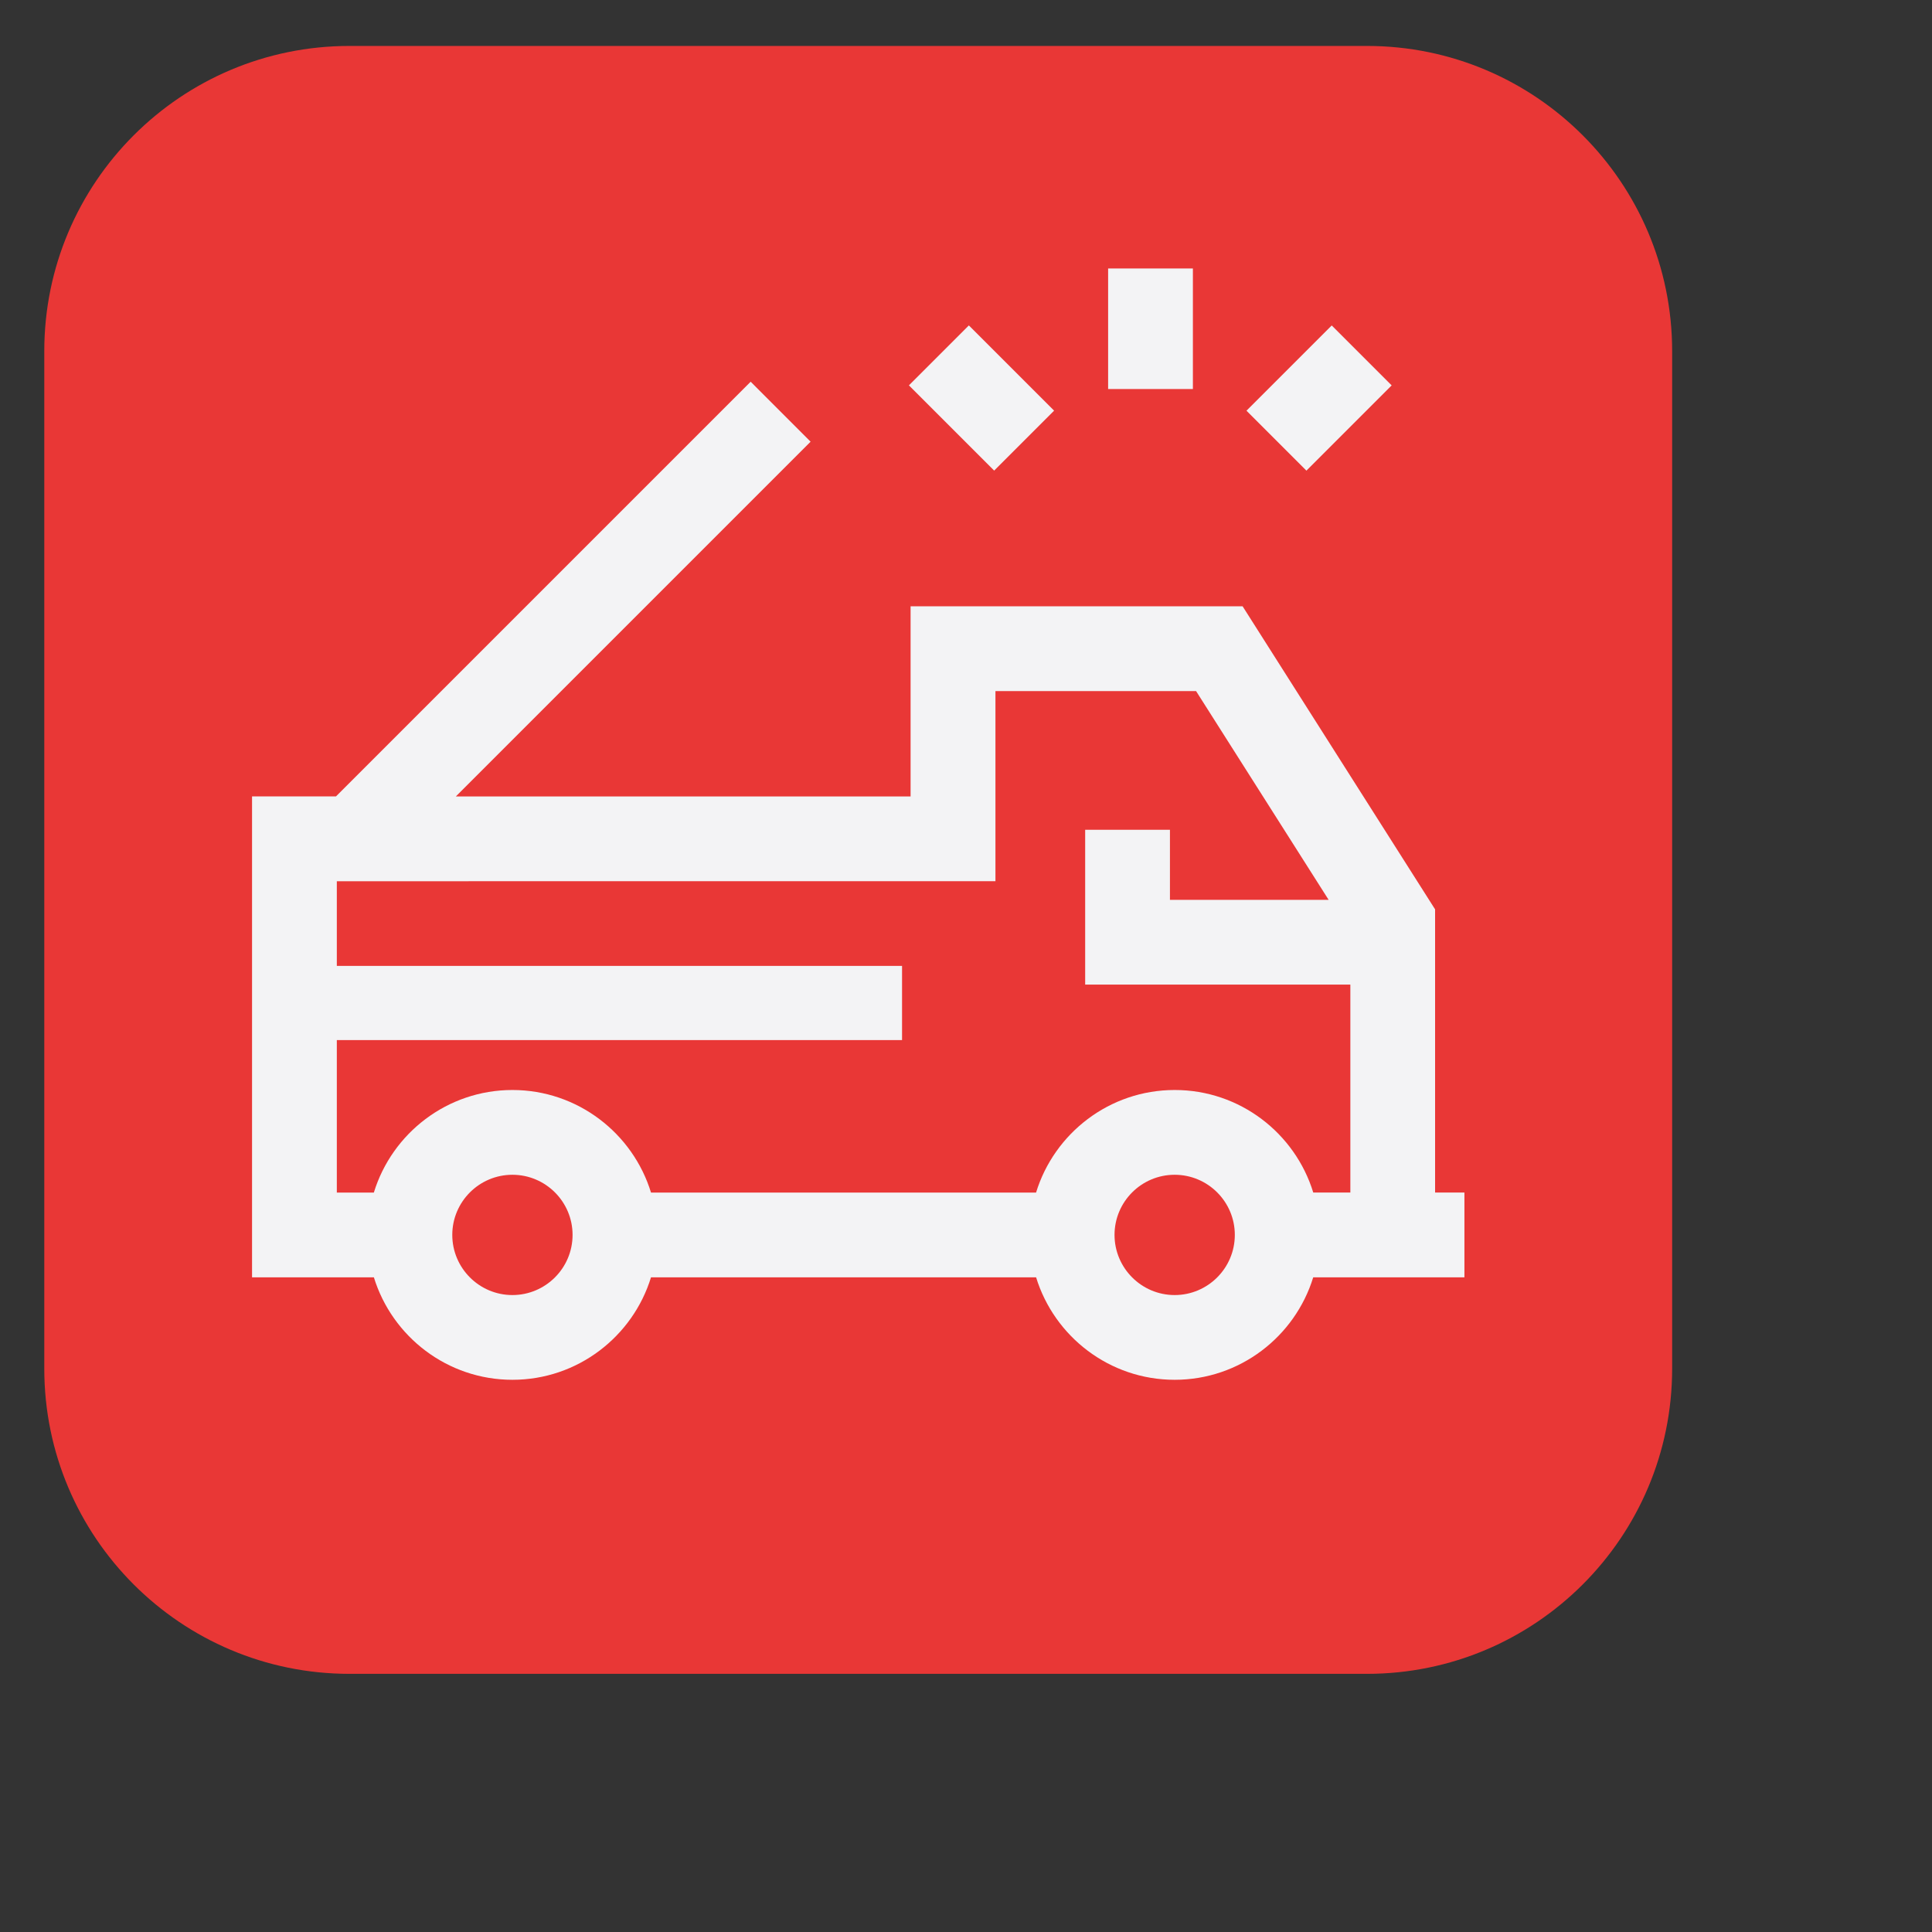
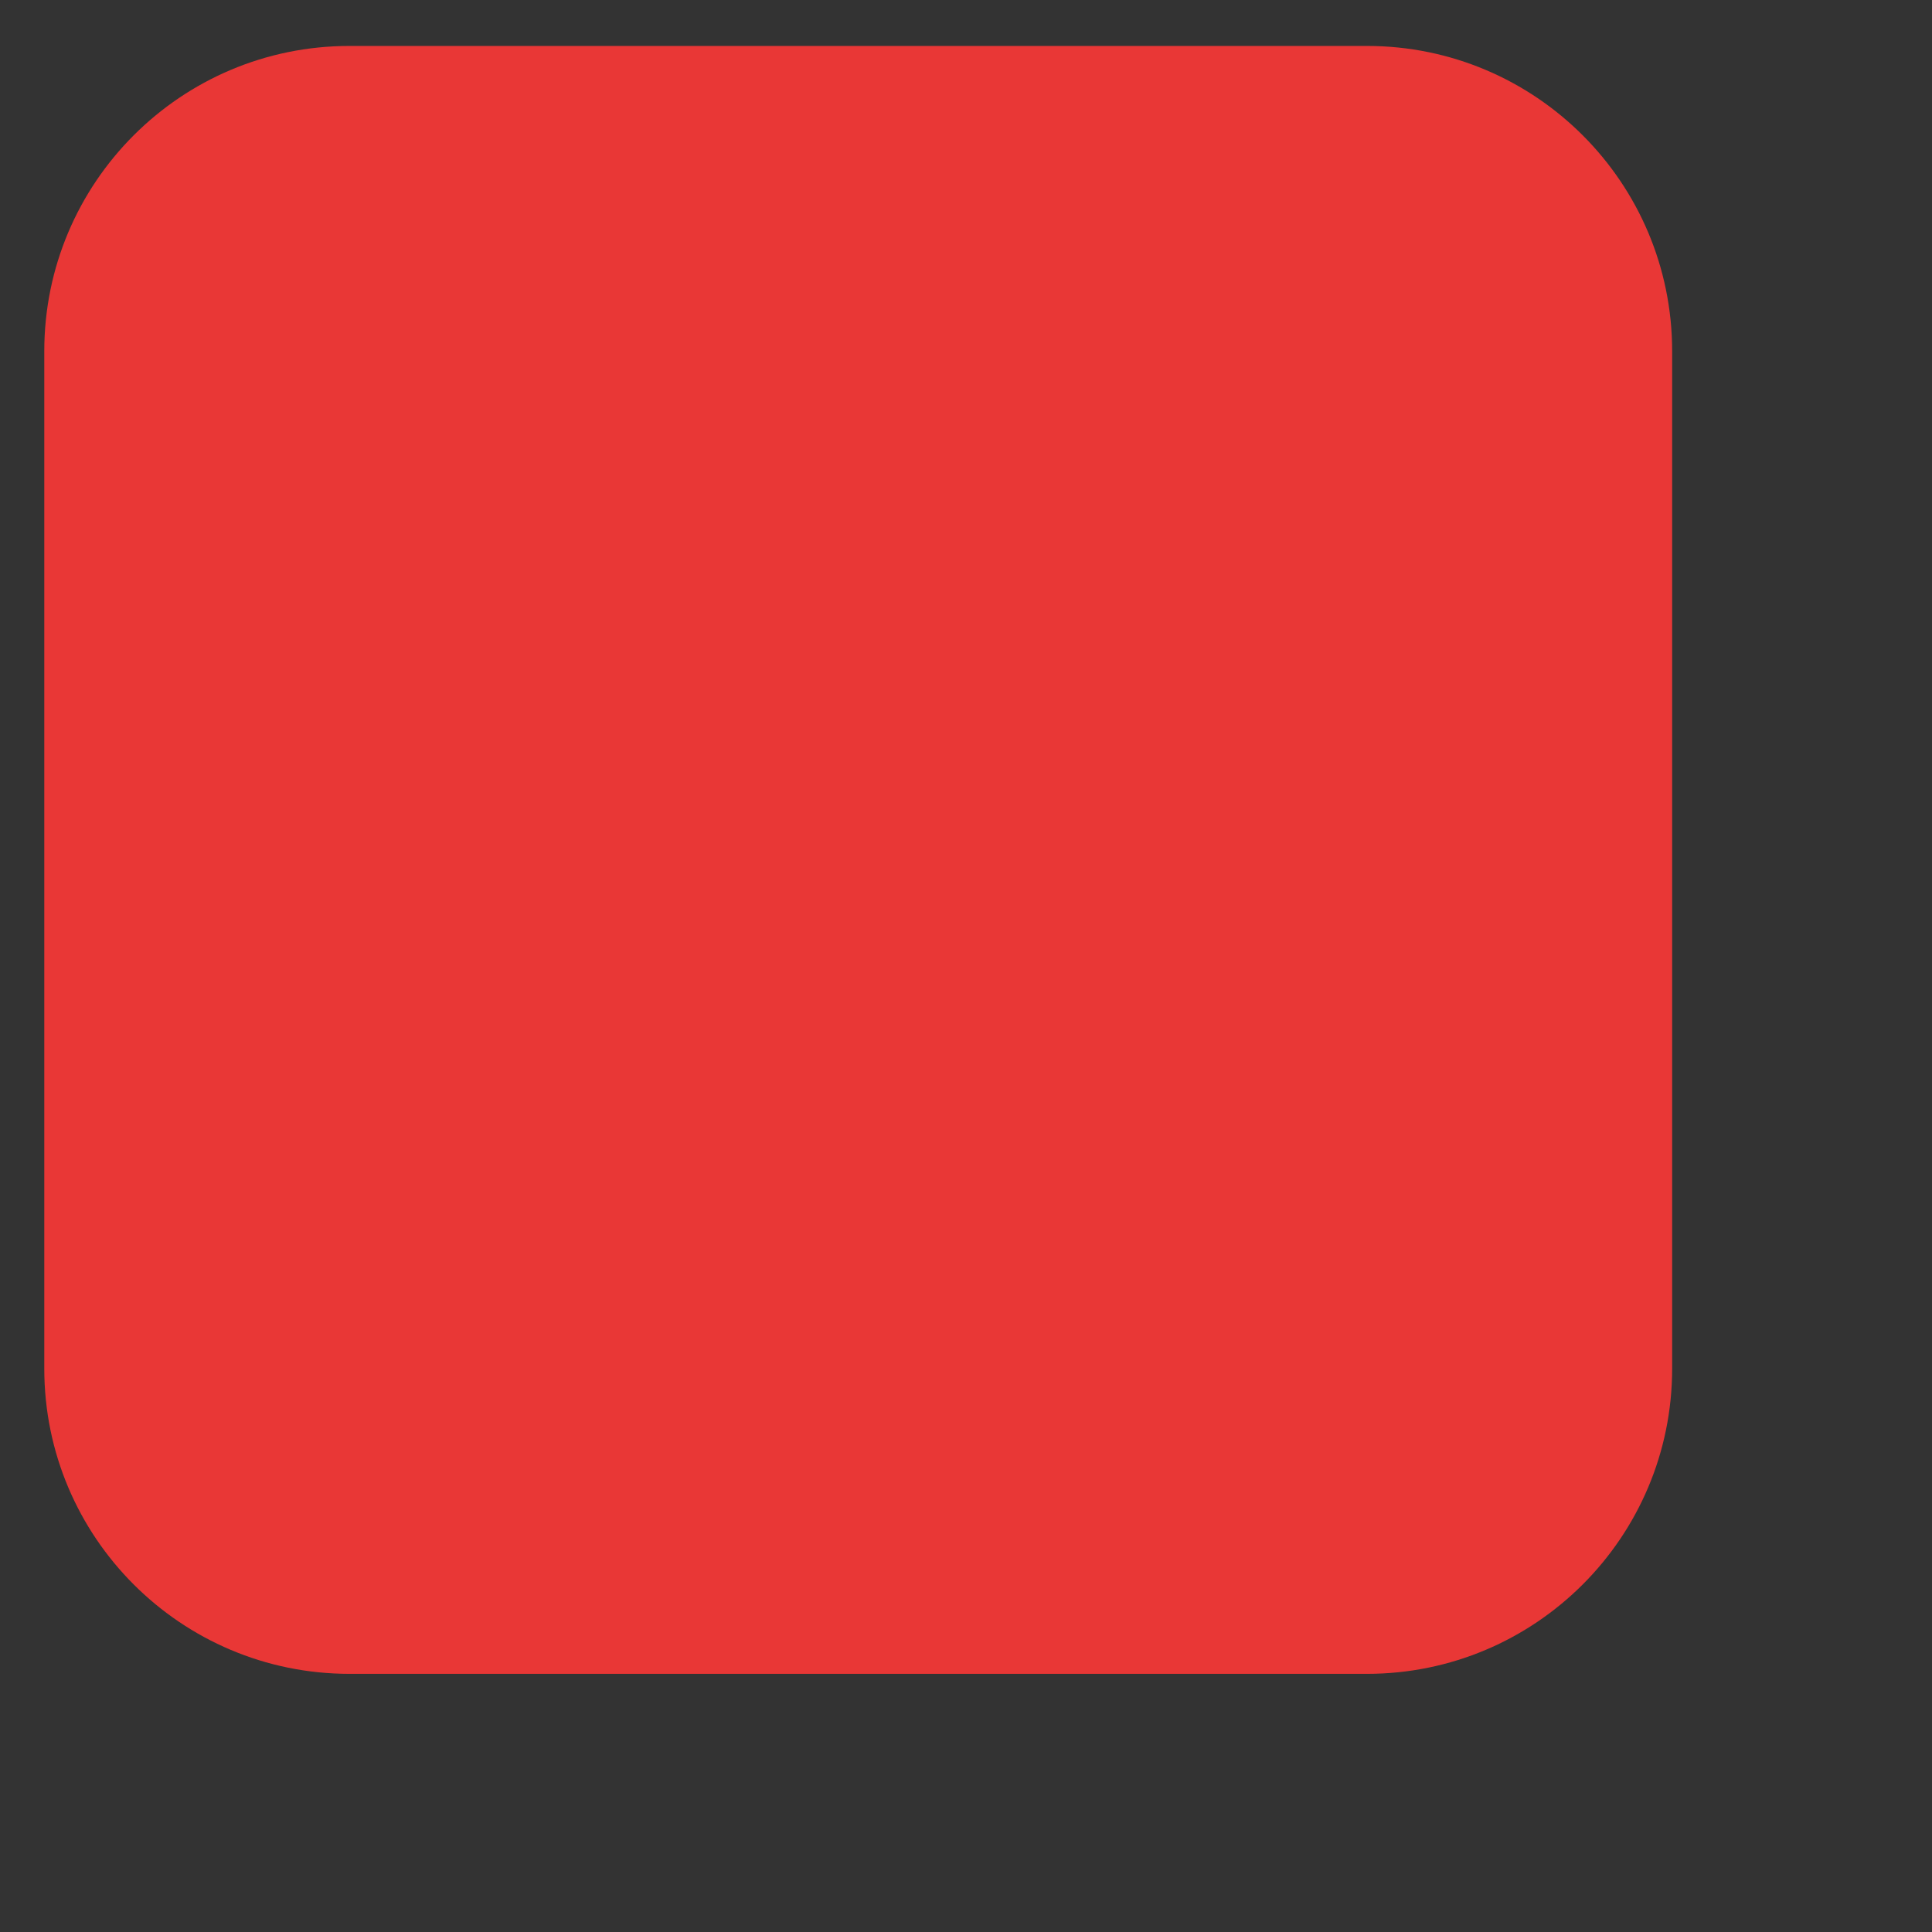
<svg xmlns="http://www.w3.org/2000/svg" version="1.1" id="Layer_1" x="0px" y="0px" viewBox="0 0 500 500" enable-background="new 0 0 500 500" xml:space="preserve">
  <rect x="0" y="0" width="500" height="500" fill="#333333" stroke="none" />
  <path fill-rule="evenodd" clip-rule="evenodd" fill="#E93736" d="M90.45,11.89h263.31c43.63,0,78.99,35.37,78.99,78.99V354.2  c0,43.63-35.37,78.99-78.99,78.99H90.45c-43.63,0-78.99-35.37-78.99-78.99V90.88C11.46,47.26,46.82,11.89,90.45,11.89z" />
  <g id="Page-1_5_">
    <g id="ESO_UnitReports_WHT_1_">
-       <path fill="#F3F3F5" d="M371.41,308.63h7.58v21.94h-39.13c-4.71,15.34-19,26.52-35.86,26.52c-16.86,0-31.15-11.19-35.86-26.52    h-99.66c-4.71,15.34-19,26.52-35.86,26.52c-16.86,0-31.15-11.19-35.86-26.52H65.23V206.11h21.72L194.27,98.79l15.51,15.52    l-91.81,91.81h117.69V156.9h85.92l49.82,78.44V308.63z M339.87,308.63h9.6v-53.81h-68.63v-40.07h21.94v18.13h41.07l-34.31-54.03    h-51.92v49.21H87.17v21.91h146.28v19.2H87.17v39.47h9.58c4.7-15.35,19-26.55,35.86-26.55c16.87,0,31.17,11.2,35.87,26.55h99.65    c4.7-15.35,19-26.55,35.87-26.55C320.87,282.08,335.17,293.28,339.87,308.63z M304,335.16c8.58,0,15.57-6.98,15.57-15.57    c0-8.58-6.98-15.56-15.57-15.56s-15.56,6.98-15.56,15.56C288.44,328.17,295.42,335.16,304,335.16z M132.61,335.16    c8.58,0,15.57-6.98,15.57-15.57c0-8.58-6.98-15.56-15.57-15.56c-8.58,0-15.56,6.98-15.56,15.56    C117.05,328.17,124.03,335.16,132.61,335.16z M286.78,100.68v-31.2h21.94v31.2H286.78z M272.8,106.28l-15.51,15.51l-22.06-22.06    l15.51-15.51L272.8,106.28z M360.16,99.74L338.1,121.8l-15.51-15.51l22.06-22.06L360.16,99.74z" />
-     </g>
+       </g>
  </g>
</svg>